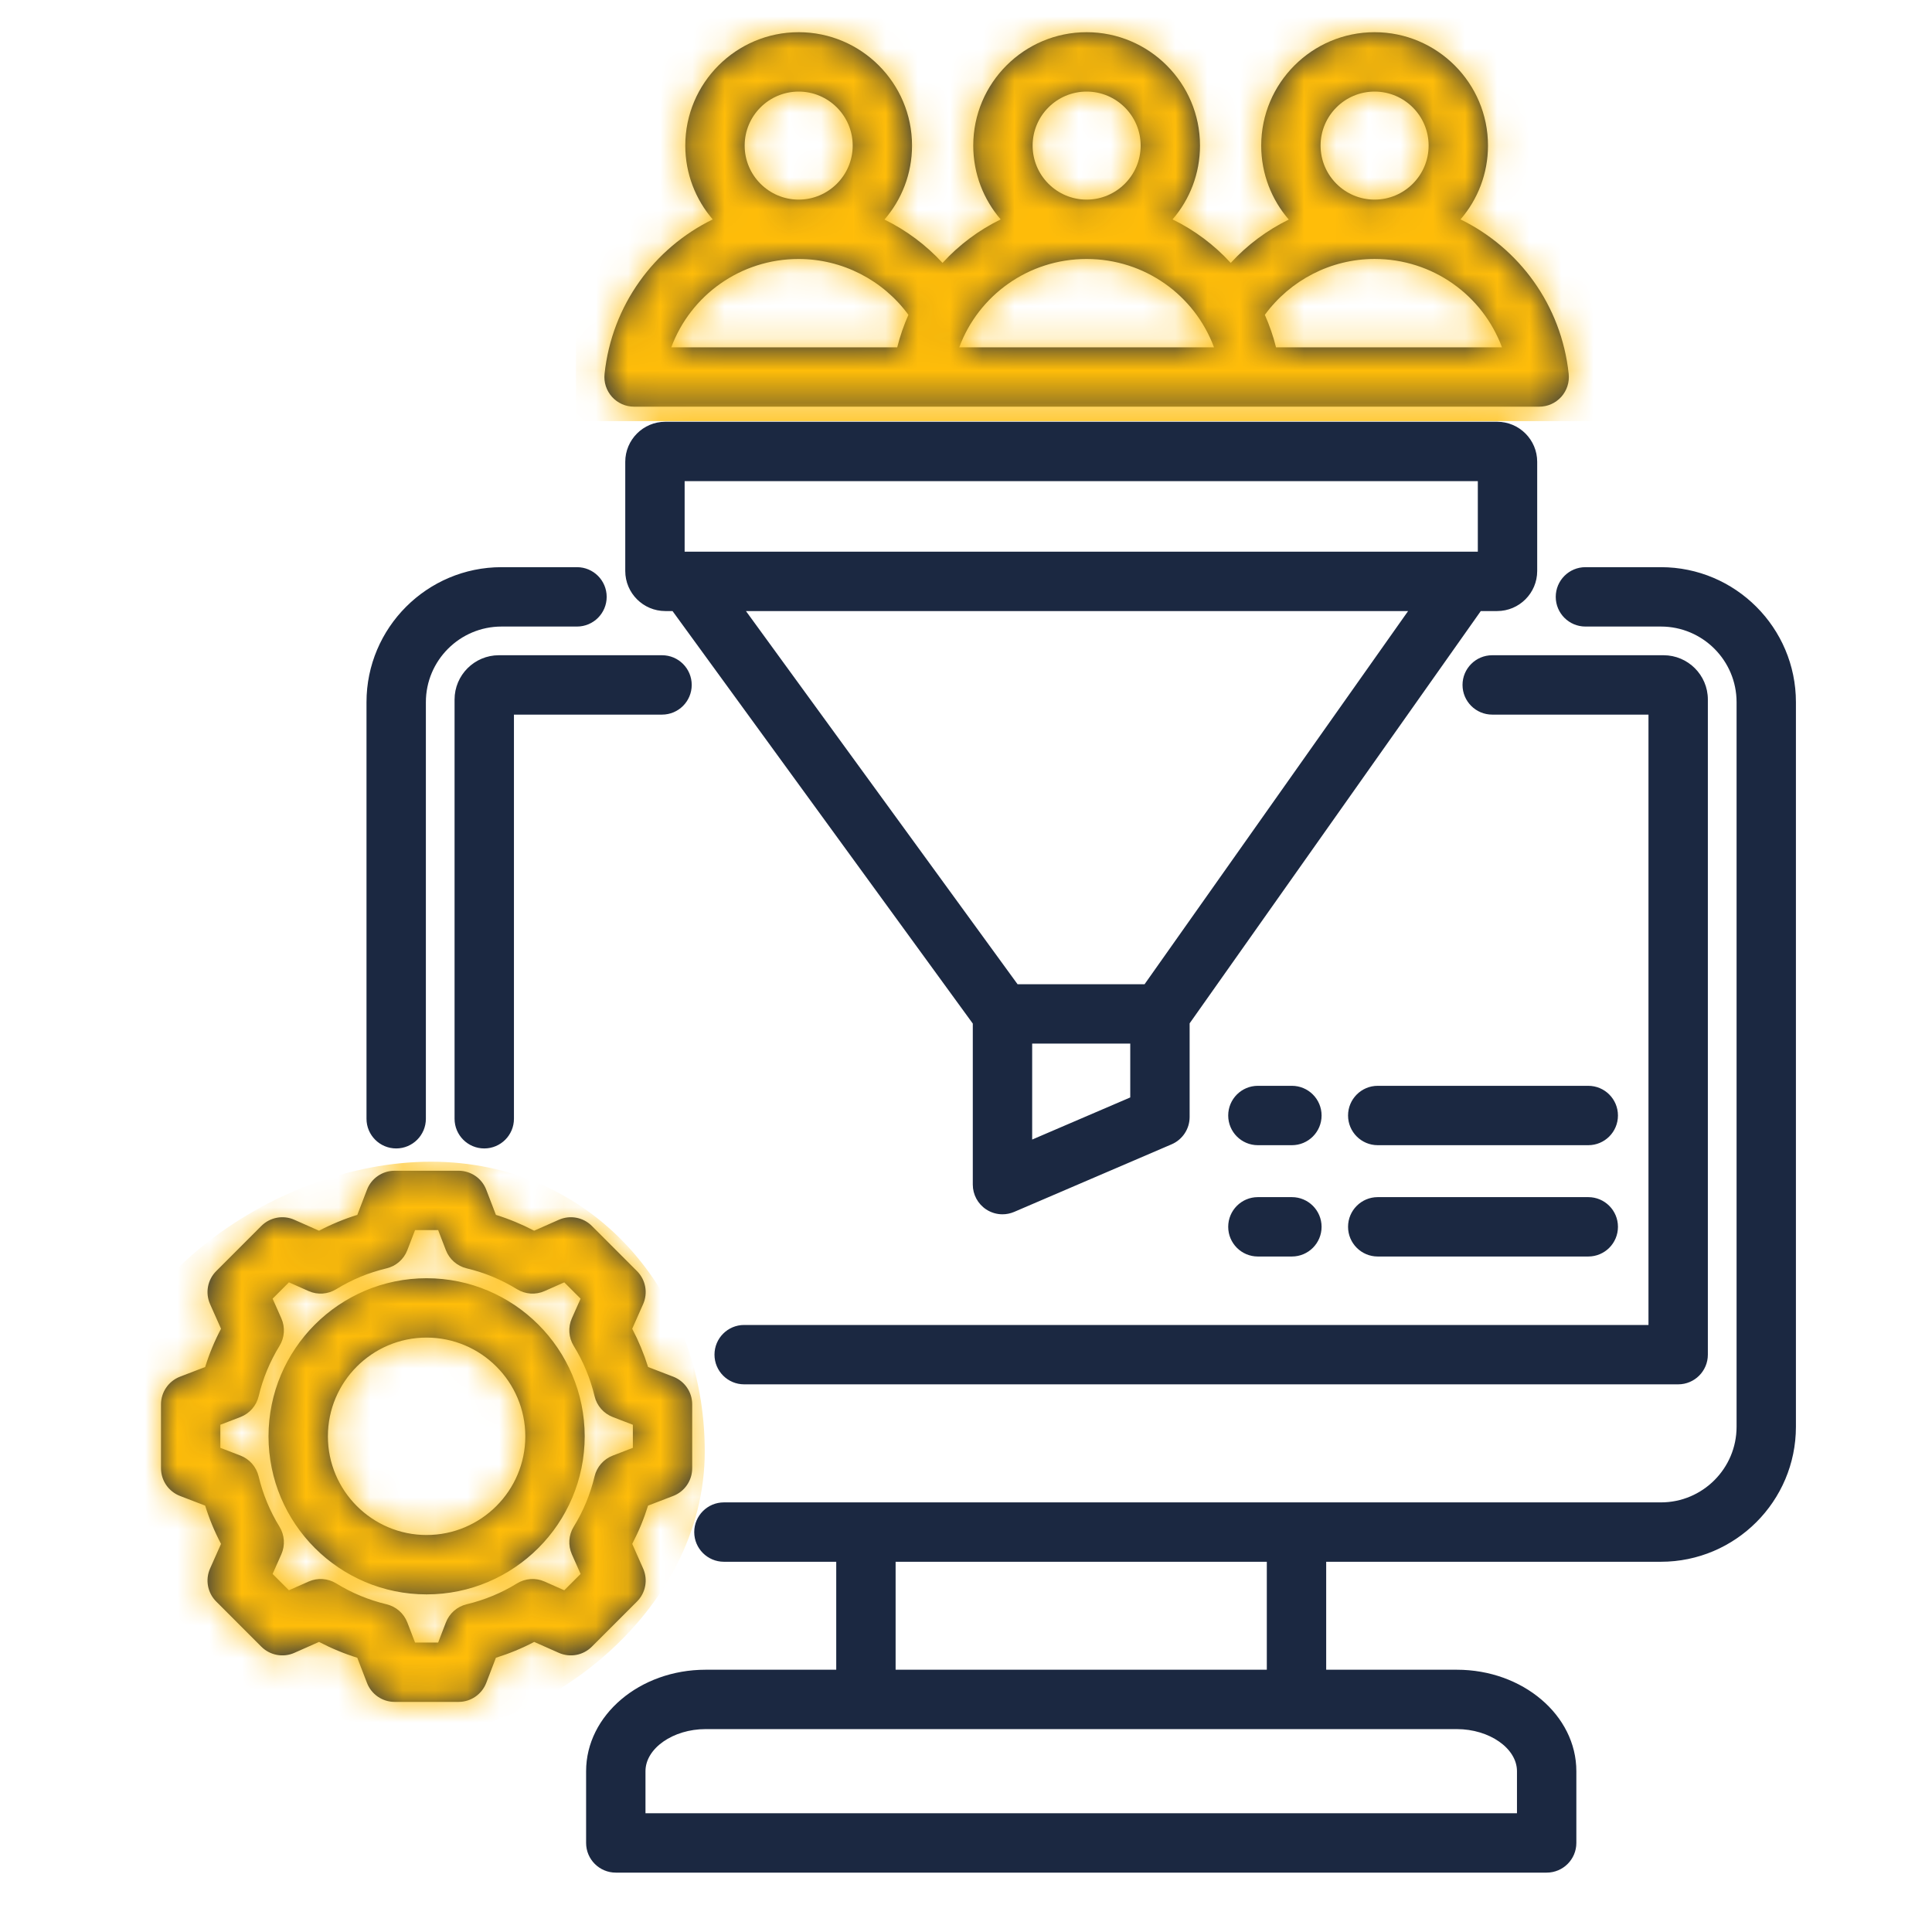
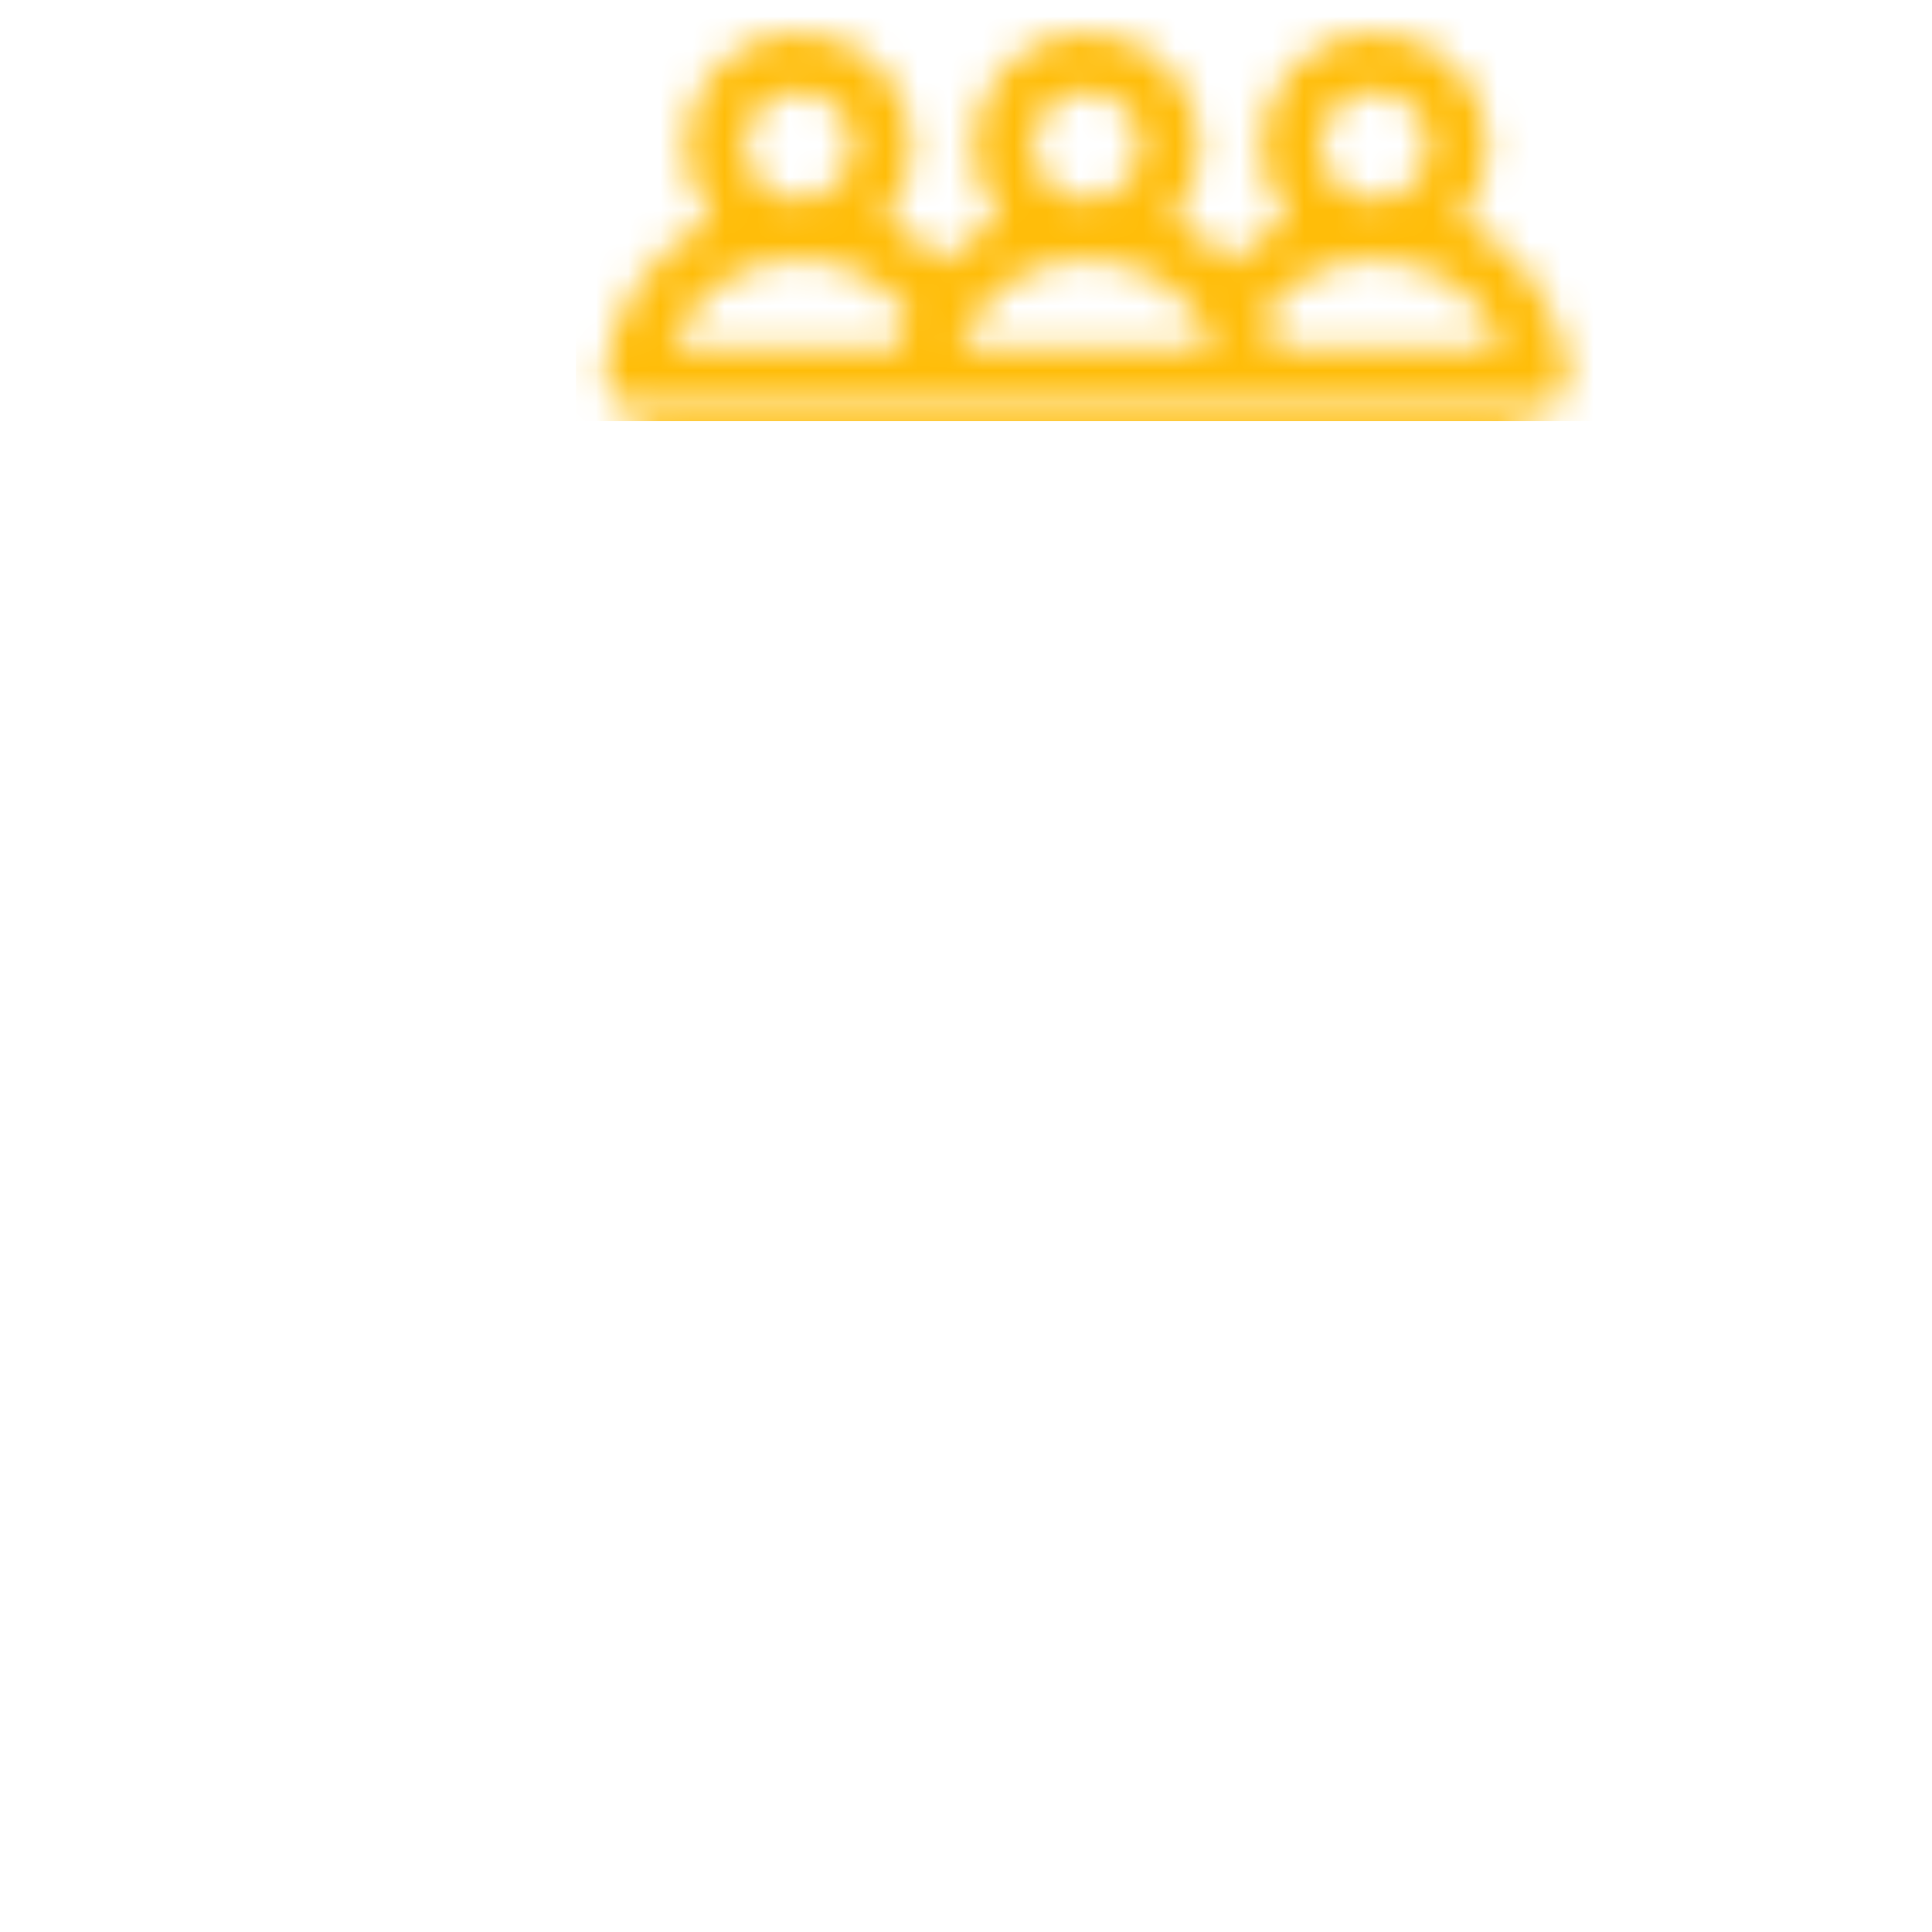
<svg xmlns="http://www.w3.org/2000/svg" width="60" height="60" viewBox="0 0 60 60" fill="none">
-   <path d="M11.382 34.744V21.807C11.382 19.495 13.263 17.614 15.575 17.614H17.919C18.428 17.614 18.841 18.027 18.841 18.536C18.841 19.045 18.428 19.458 17.919 19.458H15.575C14.28 19.458 13.226 20.511 13.226 21.807V34.744C13.226 35.253 12.813 35.666 12.304 35.666C11.795 35.666 11.382 35.253 11.382 34.744ZM55.774 21.807V44.309C55.774 46.621 53.893 48.502 51.581 48.502H41.186V51.855H45.243C47.29 51.855 48.955 53.269 48.955 55.006V57.234C48.955 57.743 48.542 58.156 48.033 58.156H19.124C18.615 58.156 18.202 57.743 18.202 57.234V55.006C18.202 53.268 19.867 51.855 21.913 51.855H25.97V48.502H22.482C21.973 48.502 21.56 48.089 21.56 47.58C21.56 47.071 21.973 46.658 22.482 46.658H51.582C52.877 46.658 53.931 45.604 53.931 44.309V21.807C53.931 20.511 52.877 19.458 51.582 19.458H49.237C48.728 19.458 48.315 19.045 48.315 18.536C48.315 18.027 48.728 17.614 49.237 17.614H51.581C53.893 17.614 55.774 19.495 55.774 21.807ZM45.243 53.699H21.913C20.901 53.699 20.046 54.297 20.046 55.006V56.312H47.111V55.006C47.111 54.297 46.255 53.699 45.243 53.699ZM39.342 48.502H27.814V51.855H39.342L39.342 48.502ZM23.11 42.992H52.117C52.626 42.992 53.039 42.579 53.039 42.07V21.724C53.039 20.966 52.422 20.349 51.663 20.349H46.342C45.833 20.349 45.42 20.762 45.42 21.271C45.42 21.78 45.833 22.193 46.342 22.193H51.195V41.148H23.11C22.601 41.148 22.189 41.561 22.189 42.07C22.189 42.579 22.601 42.992 23.11 42.992ZM15.493 20.349C14.734 20.349 14.117 20.966 14.117 21.725V34.744C14.117 35.253 14.53 35.666 15.039 35.666C15.548 35.666 15.961 35.253 15.961 34.744V22.193H20.56C21.07 22.193 21.482 21.78 21.482 21.271C21.482 20.762 21.07 20.349 20.56 20.349H15.493ZM18.38 51.139C18.11 51.409 17.703 51.485 17.354 51.33L16.59 50.991C16.209 51.191 15.811 51.355 15.401 51.483L15.101 52.264C14.963 52.62 14.621 52.854 14.24 52.854H12.257C11.876 52.854 11.534 52.62 11.397 52.264L11.096 51.483C10.686 51.355 10.289 51.19 9.908 50.991L9.143 51.33C8.795 51.485 8.387 51.409 8.117 51.14L6.715 49.737C6.445 49.468 6.369 49.06 6.524 48.711L6.864 47.947C6.664 47.566 6.499 47.168 6.371 46.758L5.591 46.458C5.235 46.321 5 45.979 5 45.597V43.614C5 43.233 5.235 42.891 5.591 42.754L6.371 42.454C6.499 42.044 6.664 41.646 6.864 41.265L6.524 40.501C6.369 40.152 6.445 39.744 6.715 39.475L8.117 38.072C8.387 37.803 8.795 37.727 9.143 37.882L9.908 38.221C10.289 38.022 10.686 37.857 11.097 37.729L11.397 36.948C11.534 36.592 11.876 36.358 12.257 36.358H14.24C14.622 36.358 14.964 36.592 15.101 36.948L15.401 37.729C15.811 37.857 16.208 38.022 16.589 38.221L17.354 37.882C17.703 37.727 18.111 37.803 18.38 38.072L19.782 39.475C20.052 39.744 20.128 40.152 19.973 40.501L19.634 41.265C19.833 41.646 19.998 42.044 20.127 42.454L20.907 42.754C21.262 42.891 21.497 43.233 21.497 43.614V45.597C21.497 45.979 21.262 46.321 20.907 46.458L20.126 46.758C19.998 47.168 19.833 47.566 19.634 47.947L19.973 48.711C20.128 49.06 20.052 49.468 19.782 49.737L18.38 51.139ZM18.031 48.881L17.76 48.27C17.636 47.992 17.658 47.671 17.817 47.413C18.116 46.928 18.333 46.403 18.464 45.851C18.535 45.556 18.746 45.314 19.03 45.205L19.654 44.964V44.247L19.03 44.007C18.747 43.898 18.535 43.656 18.465 43.361C18.333 42.809 18.116 42.283 17.817 41.799C17.658 41.54 17.636 41.219 17.76 40.941L18.031 40.331L17.524 39.824L16.913 40.095C16.635 40.218 16.314 40.197 16.055 40.037C15.571 39.739 15.045 39.521 14.494 39.39C14.198 39.32 13.956 39.108 13.847 38.825L13.607 38.201H12.89L12.65 38.825C12.541 39.108 12.299 39.32 12.003 39.39C11.451 39.522 10.926 39.739 10.442 40.037C10.183 40.197 9.862 40.218 9.584 40.095L8.973 39.824L8.466 40.331L8.737 40.942C8.861 41.22 8.839 41.541 8.68 41.799C8.382 42.283 8.164 42.809 8.033 43.361C7.962 43.656 7.751 43.898 7.467 44.007L6.843 44.247V44.964L7.467 45.204C7.75 45.313 7.962 45.556 8.032 45.851C8.164 46.403 8.381 46.929 8.68 47.413C8.839 47.672 8.861 47.992 8.737 48.27L8.466 48.881L8.973 49.388L9.584 49.117C9.862 48.993 10.183 49.015 10.442 49.174C10.926 49.473 11.451 49.69 12.003 49.822C12.299 49.892 12.541 50.104 12.65 50.387L12.89 51.011H13.607L13.847 50.388C13.956 50.104 14.198 49.892 14.494 49.822C15.046 49.69 15.572 49.473 16.055 49.175C16.314 49.015 16.635 48.993 16.913 49.117L17.524 49.388L18.031 48.881ZM18.158 44.606C18.158 47.313 15.956 49.515 13.248 49.515C10.541 49.515 8.339 47.313 8.339 44.606C8.339 41.899 10.541 39.697 13.248 39.697C15.956 39.697 18.158 41.899 18.158 44.606ZM16.314 44.606C16.314 42.916 14.939 41.54 13.248 41.54C11.558 41.54 10.183 42.916 10.183 44.606C10.183 46.296 11.558 47.671 13.248 47.671C14.939 47.671 16.314 46.296 16.314 44.606ZM30.211 31.788L20.886 18.977H20.662C19.976 18.977 19.418 18.419 19.418 17.733V14.342C19.418 13.656 19.976 13.098 20.662 13.098H46.495C47.181 13.098 47.739 13.656 47.739 14.342V17.733C47.739 18.419 47.181 18.977 46.495 18.977H45.987L36.945 31.781V34.69C36.945 35.058 36.725 35.391 36.387 35.537L31.497 37.636C31.38 37.686 31.256 37.711 31.133 37.711C30.956 37.711 30.779 37.66 30.626 37.559C30.367 37.388 30.211 37.099 30.211 36.789V31.788ZM35.101 34.082V32.41H32.055V35.39L35.101 34.082ZM21.262 17.133H45.895V14.942H21.262V17.133ZM23.166 18.977L31.602 30.567H35.545L43.73 18.977H23.166ZM19.006 12.325C18.831 12.13 18.747 11.87 18.775 11.61C19.003 9.474 20.317 7.702 22.134 6.814C21.604 6.197 21.282 5.396 21.282 4.521C21.282 2.58 22.861 1 24.803 1C26.745 1 28.324 2.58 28.324 4.521C28.324 5.399 28.001 6.202 27.468 6.819C28.144 7.15 28.757 7.606 29.271 8.165C29.781 7.608 30.393 7.148 31.077 6.814C30.547 6.198 30.225 5.397 30.225 4.521C30.225 2.58 31.804 1 33.746 1C35.688 1 37.267 2.58 37.267 4.521C37.267 5.397 36.946 6.198 36.415 6.814C37.099 7.148 37.711 7.608 38.221 8.165C38.736 7.606 39.348 7.15 40.024 6.819C39.491 6.202 39.168 5.399 39.168 4.521C39.168 2.58 40.748 1 42.689 1C44.631 1 46.211 2.58 46.211 4.521C46.211 5.397 45.889 6.198 45.358 6.814C47.176 7.702 48.489 9.474 48.717 11.61C48.745 11.87 48.661 12.13 48.486 12.325C48.312 12.519 48.062 12.63 47.801 12.63H38.858H28.635H19.692C19.43 12.63 19.181 12.519 19.006 12.325ZM42.689 6.199C43.614 6.199 44.367 5.446 44.367 4.521C44.367 3.596 43.614 2.844 42.689 2.844C41.764 2.844 41.012 3.596 41.012 4.521C41.012 5.446 41.764 6.199 42.689 6.199ZM39.281 9.778C39.424 10.1 39.541 10.437 39.628 10.787H46.645C46.046 9.168 44.492 8.042 42.689 8.042C41.336 8.042 40.07 8.698 39.281 9.778ZM33.746 6.199C34.671 6.199 35.424 5.446 35.424 4.521C35.424 3.596 34.671 2.844 33.746 2.844C32.821 2.844 32.069 3.596 32.069 4.521C32.069 5.446 32.821 6.199 33.746 6.199ZM29.79 10.787H37.702C37.103 9.168 35.549 8.043 33.746 8.043C31.943 8.042 30.39 9.168 29.79 10.787ZM23.126 4.521C23.126 5.446 23.878 6.199 24.803 6.199C25.728 6.199 26.481 5.446 26.481 4.521C26.481 3.596 25.728 2.844 24.803 2.844C23.878 2.844 23.126 3.596 23.126 4.521ZM20.847 10.787H27.864C27.951 10.437 28.068 10.1 28.212 9.778C27.423 8.698 26.157 8.043 24.803 8.043C23 8.042 21.447 9.168 20.847 10.787ZM40.121 33.721H39.064C38.555 33.721 38.143 34.134 38.143 34.643C38.143 35.152 38.555 35.565 39.064 35.565H40.121C40.63 35.565 41.043 35.152 41.043 34.643C41.043 34.134 40.63 33.721 40.121 33.721ZM49.325 33.721H42.787C42.278 33.721 41.865 34.134 41.865 34.643C41.865 35.152 42.278 35.565 42.787 35.565H49.325C49.835 35.565 50.247 35.152 50.247 34.643C50.247 34.134 49.835 33.721 49.325 33.721ZM40.121 37.178H39.064C38.555 37.178 38.143 37.591 38.143 38.1C38.143 38.609 38.555 39.022 39.064 39.022H40.121C40.63 39.022 41.043 38.609 41.043 38.1C41.043 37.591 40.63 37.178 40.121 37.178ZM49.325 37.178H42.787C42.278 37.178 41.865 37.591 41.865 38.1C41.865 38.609 42.278 39.022 42.787 39.022H49.325C49.835 39.022 50.247 38.609 50.247 38.1C50.247 37.591 49.835 37.178 49.325 37.178Z" fill="#1B2841" />
  <mask id="mask0_301_507" style="mask-type:alpha" maskUnits="userSpaceOnUse" x="5" y="1" width="51" height="58">
    <path d="M11.382 34.744V21.807C11.382 19.495 13.263 17.614 15.575 17.614H17.919C18.428 17.614 18.841 18.027 18.841 18.536C18.841 19.045 18.428 19.458 17.919 19.458H15.575C14.28 19.458 13.226 20.511 13.226 21.807V34.744C13.226 35.253 12.813 35.666 12.304 35.666C11.795 35.666 11.382 35.253 11.382 34.744ZM55.774 21.807V44.309C55.774 46.621 53.893 48.502 51.581 48.502H41.186V51.855H45.243C47.29 51.855 48.955 53.269 48.955 55.006V57.234C48.955 57.743 48.542 58.156 48.033 58.156H19.124C18.615 58.156 18.202 57.743 18.202 57.234V55.006C18.202 53.268 19.867 51.855 21.913 51.855H25.97V48.502H22.482C21.973 48.502 21.56 48.089 21.56 47.58C21.56 47.071 21.973 46.658 22.482 46.658H51.582C52.877 46.658 53.931 45.604 53.931 44.309V21.807C53.931 20.511 52.877 19.458 51.582 19.458H49.237C48.728 19.458 48.315 19.045 48.315 18.536C48.315 18.027 48.728 17.614 49.237 17.614H51.581C53.893 17.614 55.774 19.495 55.774 21.807ZM45.243 53.699H21.913C20.901 53.699 20.046 54.297 20.046 55.006V56.312H47.111V55.006C47.111 54.297 46.255 53.699 45.243 53.699ZM39.342 48.502H27.814V51.855H39.342L39.342 48.502ZM23.11 42.992H52.117C52.626 42.992 53.039 42.579 53.039 42.07V21.724C53.039 20.966 52.422 20.349 51.663 20.349H46.342C45.833 20.349 45.42 20.762 45.42 21.271C45.42 21.78 45.833 22.193 46.342 22.193H51.195V41.148H23.11C22.601 41.148 22.189 41.561 22.189 42.07C22.189 42.579 22.601 42.992 23.11 42.992ZM15.493 20.349C14.734 20.349 14.117 20.966 14.117 21.725V34.744C14.117 35.253 14.53 35.666 15.039 35.666C15.548 35.666 15.961 35.253 15.961 34.744V22.193H20.56C21.07 22.193 21.482 21.78 21.482 21.271C21.482 20.762 21.07 20.349 20.56 20.349H15.493ZM18.38 51.139C18.11 51.409 17.703 51.485 17.354 51.33L16.59 50.991C16.209 51.191 15.811 51.355 15.401 51.483L15.101 52.264C14.963 52.62 14.621 52.854 14.24 52.854H12.257C11.876 52.854 11.534 52.62 11.397 52.264L11.096 51.483C10.686 51.355 10.289 51.19 9.908 50.991L9.143 51.33C8.795 51.485 8.387 51.409 8.117 51.14L6.715 49.737C6.445 49.468 6.369 49.06 6.524 48.711L6.864 47.947C6.664 47.566 6.499 47.168 6.371 46.758L5.591 46.458C5.235 46.321 5 45.979 5 45.597V43.614C5 43.233 5.235 42.891 5.591 42.754L6.371 42.454C6.499 42.044 6.664 41.646 6.864 41.265L6.524 40.501C6.369 40.152 6.445 39.744 6.715 39.475L8.117 38.072C8.387 37.803 8.795 37.727 9.143 37.882L9.908 38.221C10.289 38.022 10.686 37.857 11.097 37.729L11.397 36.948C11.534 36.592 11.876 36.358 12.257 36.358H14.24C14.622 36.358 14.964 36.592 15.101 36.948L15.401 37.729C15.811 37.857 16.208 38.022 16.589 38.221L17.354 37.882C17.703 37.727 18.111 37.803 18.38 38.072L19.782 39.475C20.052 39.744 20.128 40.152 19.973 40.501L19.634 41.265C19.833 41.646 19.998 42.044 20.127 42.454L20.907 42.754C21.262 42.891 21.497 43.233 21.497 43.614V45.597C21.497 45.979 21.262 46.321 20.907 46.458L20.126 46.758C19.998 47.168 19.833 47.566 19.634 47.947L19.973 48.711C20.128 49.06 20.052 49.468 19.782 49.737L18.38 51.139ZM18.031 48.881L17.76 48.27C17.636 47.992 17.658 47.671 17.817 47.413C18.116 46.928 18.333 46.403 18.464 45.851C18.535 45.556 18.746 45.314 19.03 45.205L19.654 44.964V44.247L19.03 44.007C18.747 43.898 18.535 43.656 18.465 43.361C18.333 42.809 18.116 42.283 17.817 41.799C17.658 41.54 17.636 41.219 17.76 40.941L18.031 40.331L17.524 39.824L16.913 40.095C16.635 40.218 16.314 40.197 16.055 40.037C15.571 39.739 15.045 39.521 14.494 39.39C14.198 39.32 13.956 39.108 13.847 38.825L13.607 38.201H12.89L12.65 38.825C12.541 39.108 12.299 39.32 12.003 39.39C11.451 39.522 10.926 39.739 10.442 40.037C10.183 40.197 9.862 40.218 9.584 40.095L8.973 39.824L8.466 40.331L8.737 40.942C8.861 41.22 8.839 41.541 8.68 41.799C8.382 42.283 8.164 42.809 8.033 43.361C7.962 43.656 7.751 43.898 7.467 44.007L6.843 44.247V44.964L7.467 45.204C7.75 45.313 7.962 45.556 8.032 45.851C8.164 46.403 8.381 46.929 8.68 47.413C8.839 47.672 8.861 47.992 8.737 48.27L8.466 48.881L8.973 49.388L9.584 49.117C9.862 48.993 10.183 49.015 10.442 49.174C10.926 49.473 11.451 49.69 12.003 49.822C12.299 49.892 12.541 50.104 12.65 50.387L12.89 51.011H13.607L13.847 50.388C13.956 50.104 14.198 49.892 14.494 49.822C15.046 49.69 15.572 49.473 16.055 49.175C16.314 49.015 16.635 48.993 16.913 49.117L17.524 49.388L18.031 48.881ZM18.158 44.606C18.158 47.313 15.956 49.515 13.248 49.515C10.541 49.515 8.339 47.313 8.339 44.606C8.339 41.899 10.541 39.697 13.248 39.697C15.956 39.697 18.158 41.899 18.158 44.606ZM16.314 44.606C16.314 42.916 14.939 41.54 13.248 41.54C11.558 41.54 10.183 42.916 10.183 44.606C10.183 46.296 11.558 47.671 13.248 47.671C14.939 47.671 16.314 46.296 16.314 44.606ZM30.211 31.788L20.886 18.977H20.662C19.976 18.977 19.418 18.419 19.418 17.733V14.342C19.418 13.656 19.976 13.098 20.662 13.098H46.495C47.181 13.098 47.739 13.656 47.739 14.342V17.733C47.739 18.419 47.181 18.977 46.495 18.977H45.987L36.945 31.781V34.69C36.945 35.058 36.725 35.391 36.387 35.537L31.497 37.636C31.38 37.686 31.256 37.711 31.133 37.711C30.956 37.711 30.779 37.66 30.626 37.559C30.367 37.388 30.211 37.099 30.211 36.789V31.788ZM35.101 34.082V32.41H32.055V35.39L35.101 34.082ZM21.262 17.133H45.895V14.942H21.262V17.133ZM23.166 18.977L31.602 30.567H35.545L43.73 18.977H23.166ZM19.006 12.325C18.831 12.13 18.747 11.87 18.775 11.61C19.003 9.474 20.317 7.702 22.134 6.814C21.604 6.197 21.282 5.396 21.282 4.521C21.282 2.58 22.861 1 24.803 1C26.745 1 28.324 2.58 28.324 4.521C28.324 5.399 28.001 6.202 27.468 6.819C28.144 7.15 28.757 7.606 29.271 8.165C29.781 7.608 30.393 7.148 31.077 6.814C30.547 6.198 30.225 5.397 30.225 4.521C30.225 2.58 31.804 1 33.746 1C35.688 1 37.267 2.58 37.267 4.521C37.267 5.397 36.946 6.198 36.415 6.814C37.099 7.148 37.711 7.608 38.221 8.165C38.736 7.606 39.348 7.15 40.024 6.819C39.491 6.202 39.168 5.399 39.168 4.521C39.168 2.58 40.748 1 42.689 1C44.631 1 46.211 2.58 46.211 4.521C46.211 5.397 45.889 6.198 45.358 6.814C47.176 7.702 48.489 9.474 48.717 11.61C48.745 11.87 48.661 12.13 48.486 12.325C48.312 12.519 48.062 12.63 47.801 12.63H38.858H28.635H19.692C19.43 12.63 19.181 12.519 19.006 12.325ZM42.689 6.199C43.614 6.199 44.367 5.446 44.367 4.521C44.367 3.596 43.614 2.844 42.689 2.844C41.764 2.844 41.012 3.596 41.012 4.521C41.012 5.446 41.764 6.199 42.689 6.199ZM39.281 9.778C39.424 10.1 39.541 10.437 39.628 10.787H46.645C46.046 9.168 44.492 8.042 42.689 8.042C41.336 8.042 40.07 8.698 39.281 9.778ZM33.746 6.199C34.671 6.199 35.424 5.446 35.424 4.521C35.424 3.596 34.671 2.844 33.746 2.844C32.821 2.844 32.069 3.596 32.069 4.521C32.069 5.446 32.821 6.199 33.746 6.199ZM29.79 10.787H37.702C37.103 9.168 35.549 8.043 33.746 8.043C31.943 8.042 30.39 9.168 29.79 10.787ZM23.126 4.521C23.126 5.446 23.878 6.199 24.803 6.199C25.728 6.199 26.481 5.446 26.481 4.521C26.481 3.596 25.728 2.844 24.803 2.844C23.878 2.844 23.126 3.596 23.126 4.521ZM20.847 10.787H27.864C27.951 10.437 28.068 10.1 28.212 9.778C27.423 8.698 26.157 8.043 24.803 8.043C23 8.042 21.447 9.168 20.847 10.787ZM40.121 33.721H39.064C38.555 33.721 38.143 34.134 38.143 34.643C38.143 35.152 38.555 35.565 39.064 35.565H40.121C40.63 35.565 41.043 35.152 41.043 34.643C41.043 34.134 40.63 33.721 40.121 33.721ZM49.325 33.721H42.787C42.278 33.721 41.865 34.134 41.865 34.643C41.865 35.152 42.278 35.565 42.787 35.565H49.325C49.835 35.565 50.247 35.152 50.247 34.643C50.247 34.134 49.835 33.721 49.325 33.721ZM40.121 37.178H39.064C38.555 37.178 38.143 37.591 38.143 38.1C38.143 38.609 38.555 39.022 39.064 39.022H40.121C40.63 39.022 41.043 38.609 41.043 38.1C41.043 37.591 40.63 37.178 40.121 37.178ZM49.325 37.178H42.787C42.278 37.178 41.865 37.591 41.865 38.1C41.865 38.609 42.278 39.022 42.787 39.022H49.325C49.835 39.022 50.247 38.609 50.247 38.1C50.247 37.591 49.835 37.178 49.325 37.178Z" fill="#1B2841" />
  </mask>
  <g mask="url(#mask0_301_507)">
-     <path d="M21.887 45.078C21.887 50.049 16.858 54.078 11.887 54.078C6.917 54.078 2.887 50.049 2.887 45.078C2.887 40.108 8.417 36.078 13.387 36.078C18.358 36.078 21.887 40.108 21.887 45.078Z" fill="#FFBD09" />
    <rect x="17.887" y="0.078" width="32" height="13" fill="#FFBD09" />
  </g>
</svg>